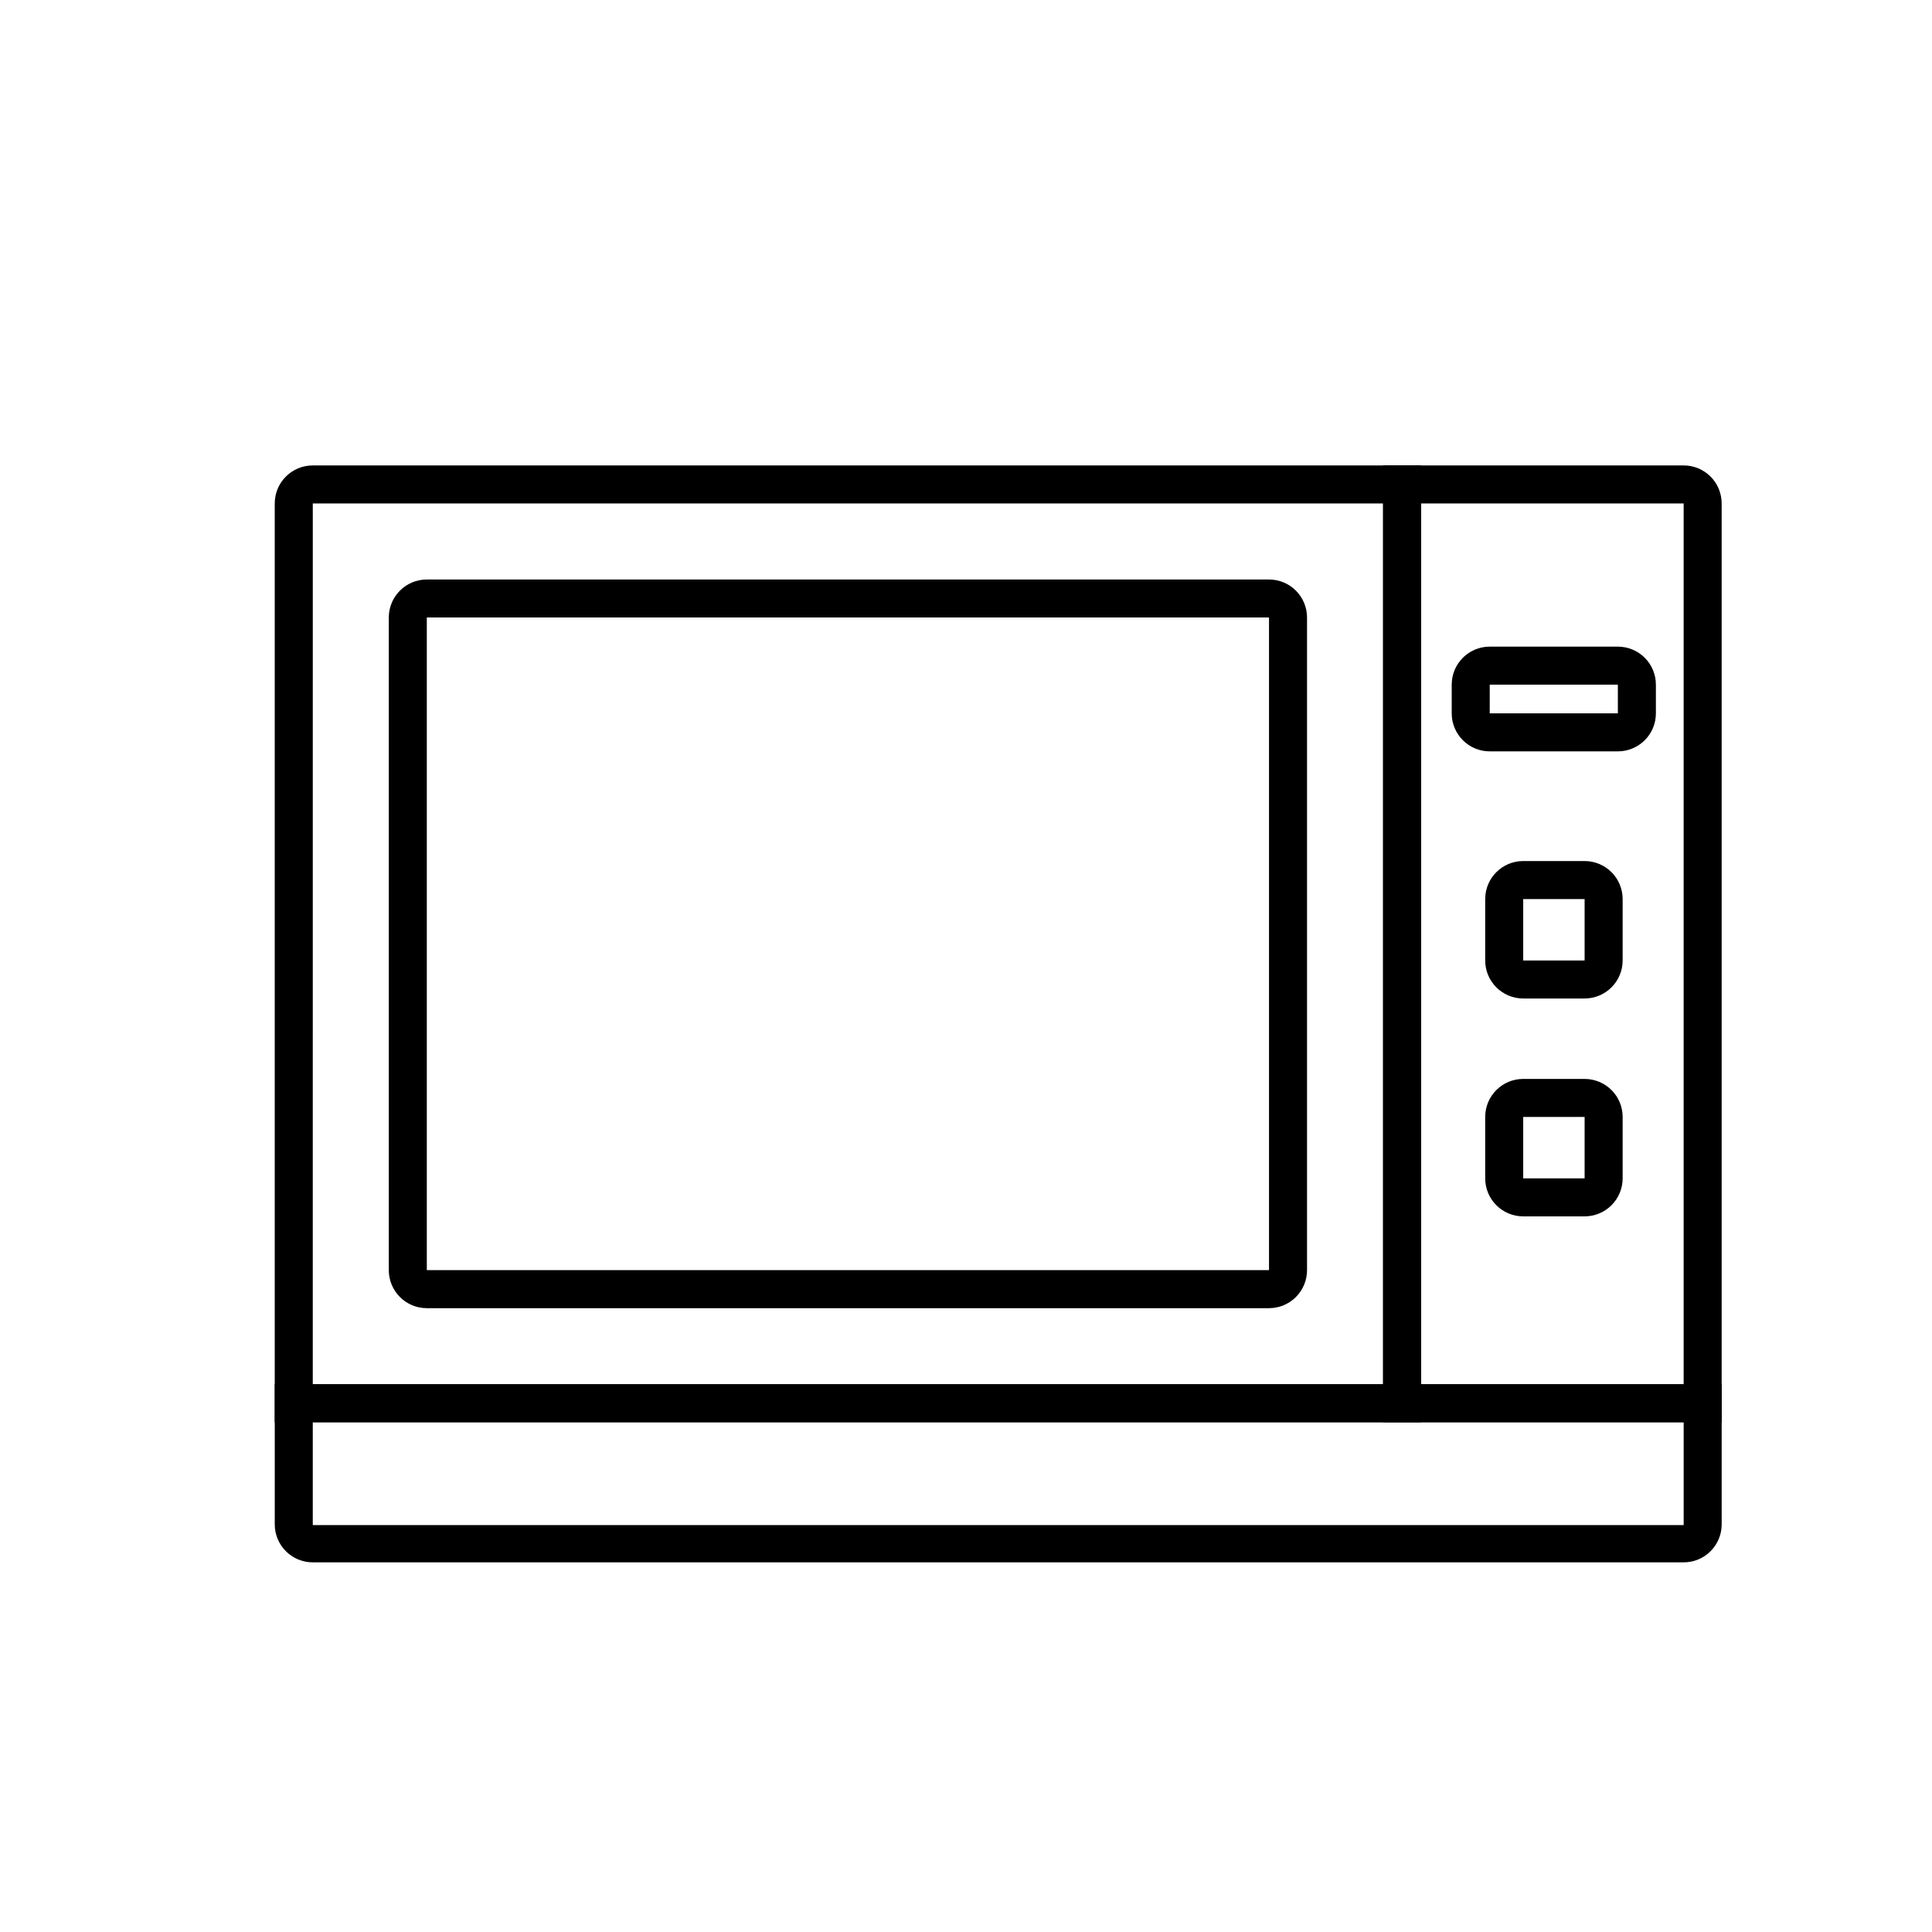
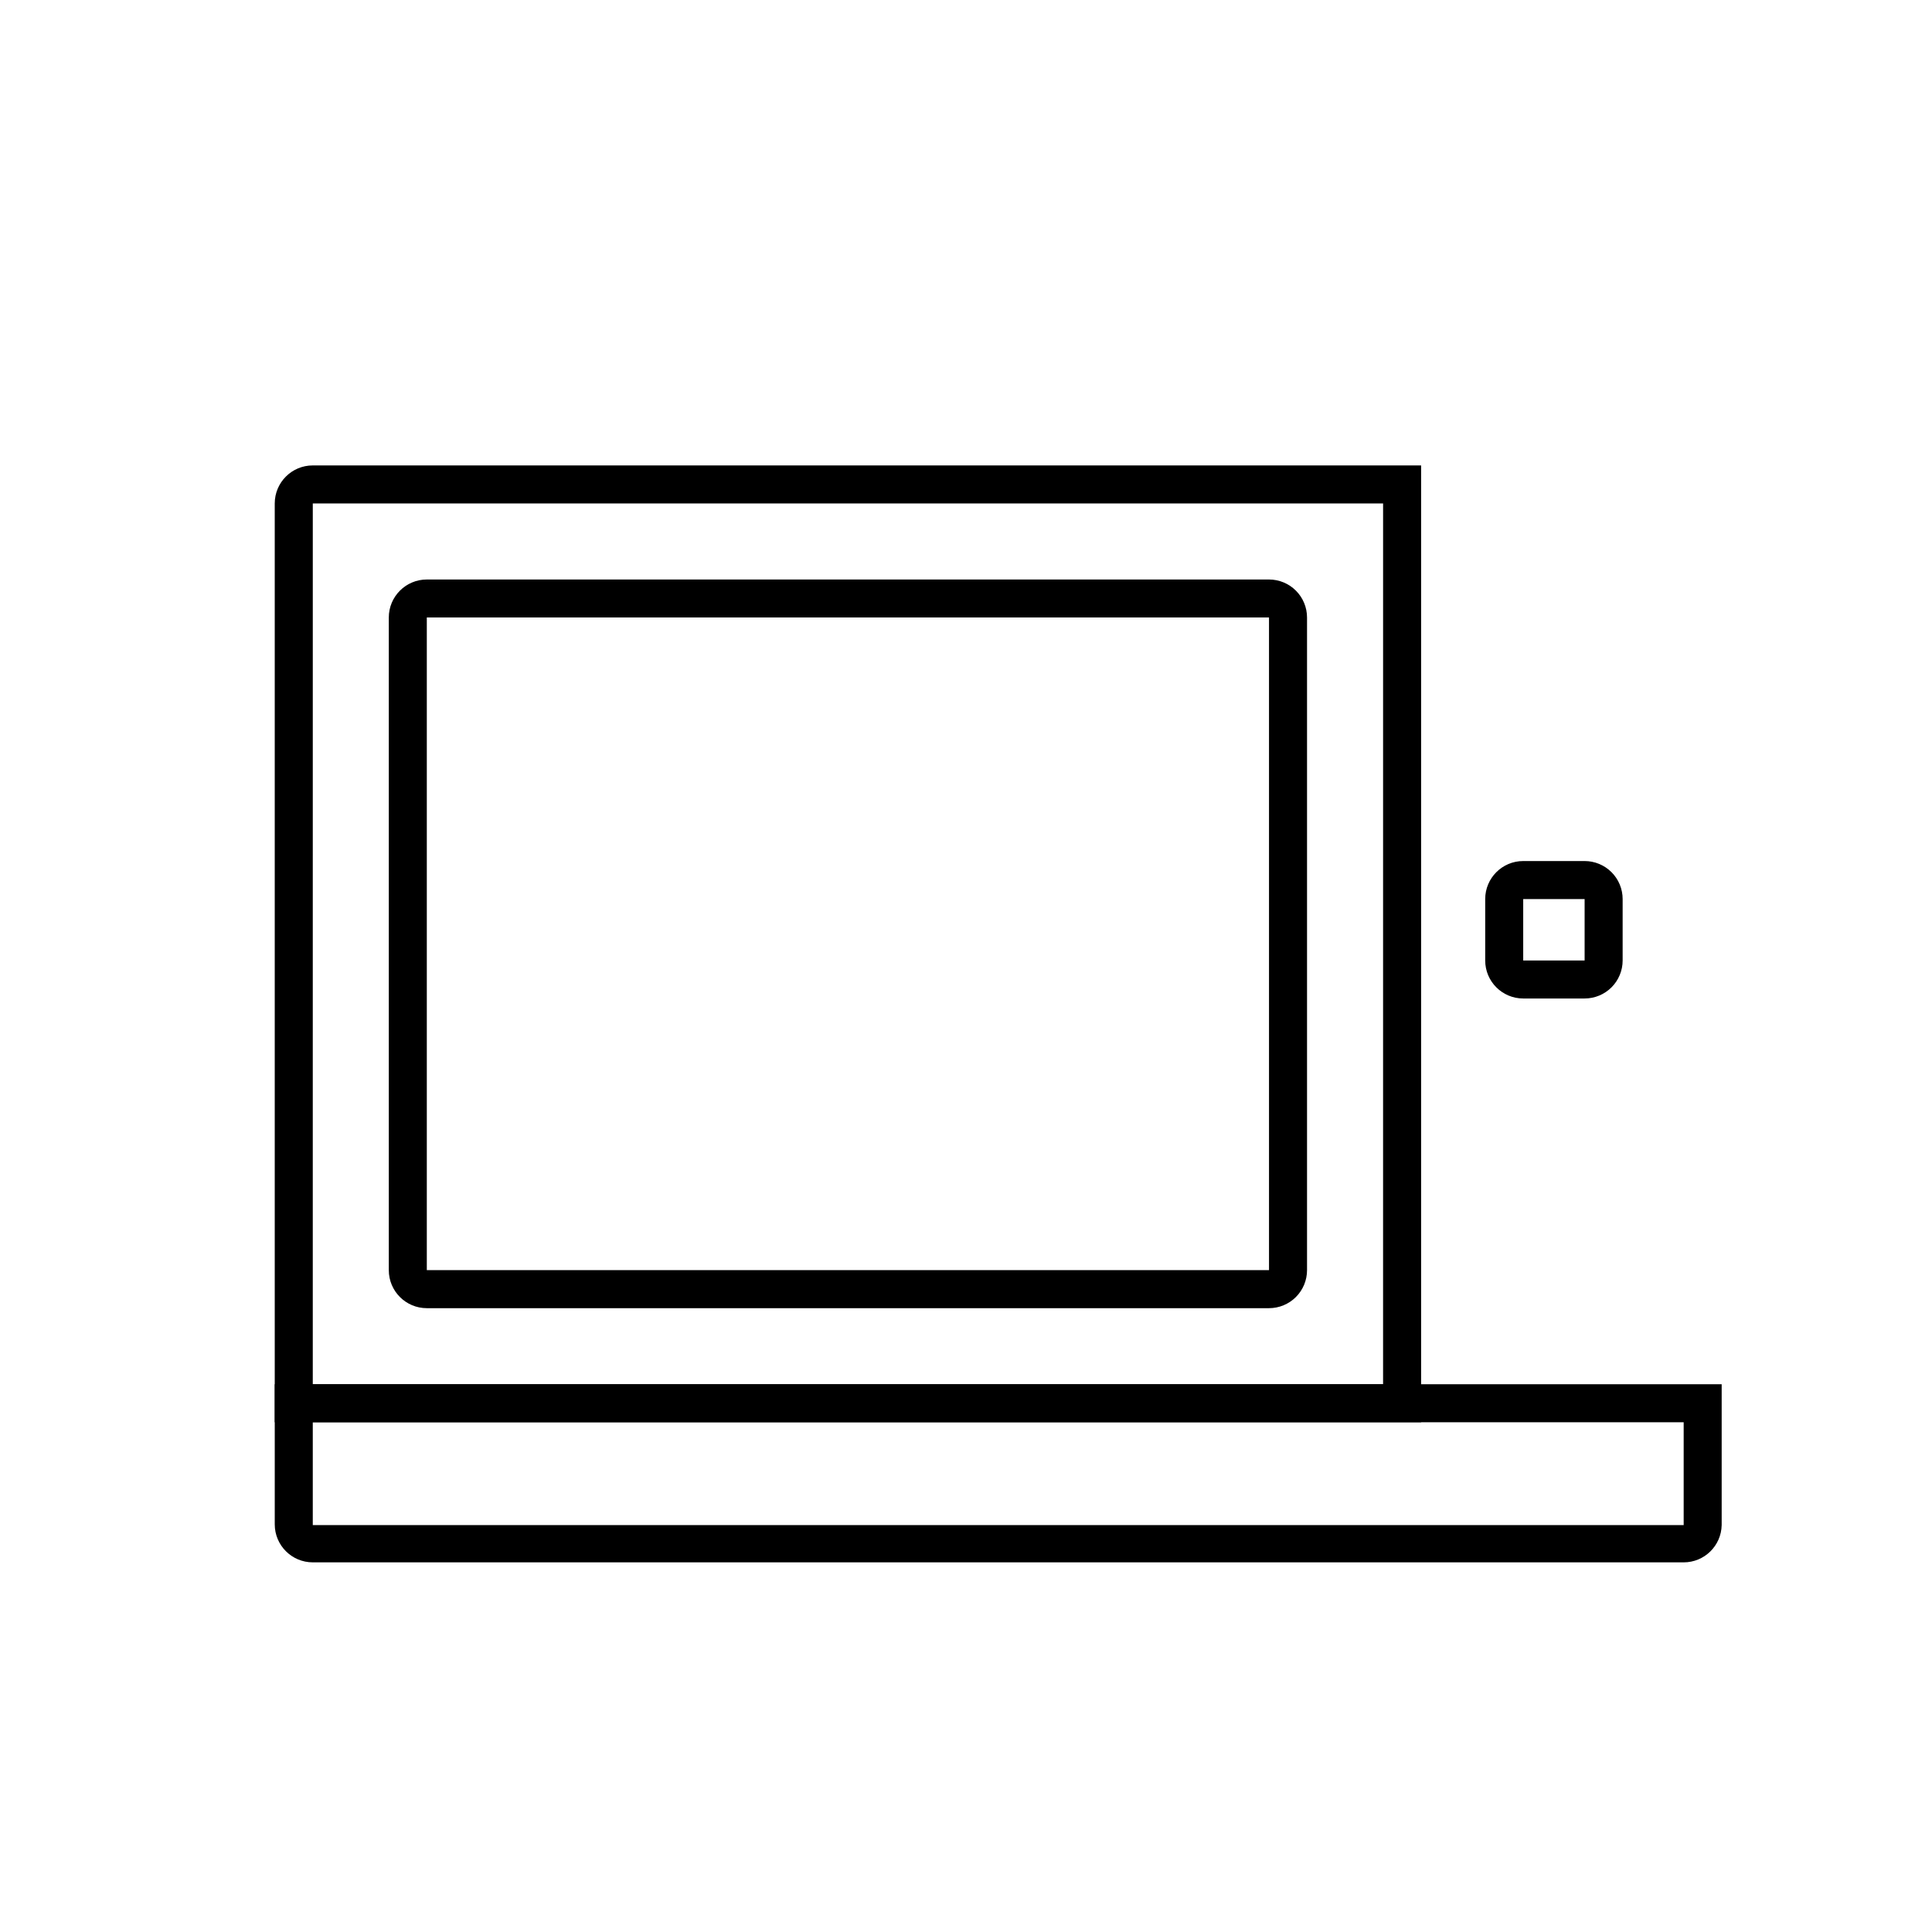
<svg xmlns="http://www.w3.org/2000/svg" fill="#000000" width="800px" height="800px" version="1.1" viewBox="144 144 512 512">
  <g>
    <path d="m480.3 490.68h-223.19c-5.562 0-10.074-4.512-10.074-10.074v-172.96c0-5.562 4.512-10.074 10.074-10.074h223.19c2.672 0 5.238 1.062 7.125 2.949 1.891 1.891 2.953 4.453 2.953 7.125v172.96c0 2.672-1.062 5.234-2.953 7.125-1.887 1.887-4.453 2.949-7.125 2.949zm-223.19-183.04v172.96h223.19v-172.96z" />
-     <path d="m600.26 520.91h-89.727v-253.57h79.652c2.672 0 5.234 1.062 7.125 2.953s2.949 4.453 2.949 7.125zm-79.652-10.078h69.578v-233.41h-69.578z" />
    <path d="m520.61 520.91h-303.8v-243.49c0-5.566 4.512-10.078 10.078-10.078h293.72zm-293.72-10.078h283.64l0.004-233.41h-283.64z" />
    <path d="m590.19 558.04h-363.3c-5.566 0-10.078-4.512-10.078-10.074v-37.133h383.45v37.332c-0.109 5.488-4.59 9.875-10.074 9.875zm-363.3-37.129v27.258l363.3-0.004v-27.254z" />
    <path d="m563.94 408.61h-16.273c-5.562 0-10.074-4.512-10.074-10.074v-16.273c0-5.566 4.512-10.078 10.074-10.078h16.273c2.672 0 5.234 1.062 7.125 2.953 1.891 1.887 2.953 4.453 2.953 7.125v16.273c0 2.672-1.062 5.234-2.953 7.125-1.891 1.887-4.453 2.949-7.125 2.949zm-16.273-26.348v16.273h16.273v-16.273z" />
-     <path d="m572.75 343.12h-33.957c-5.562 0-10.074-4.512-10.074-10.074v-7.609c0-5.562 4.512-10.074 10.074-10.074h33.957c2.672 0 5.234 1.062 7.125 2.949 1.891 1.891 2.953 4.453 2.953 7.125v7.609c0 5.562-4.512 10.074-10.078 10.074zm-33.957-17.684v7.609h33.957v-7.609z" />
-     <path d="m563.94 466.35h-16.273c-5.562 0-10.074-4.512-10.074-10.078v-16.273c0-5.562 4.512-10.074 10.074-10.074h16.273c2.672 0 5.234 1.062 7.125 2.949 1.891 1.891 2.953 4.453 2.953 7.125v16.273c0 2.672-1.062 5.234-2.953 7.125-1.891 1.891-4.453 2.953-7.125 2.953zm-16.273-26.348v16.273h16.273v-16.277z" />
  </g>
</svg>